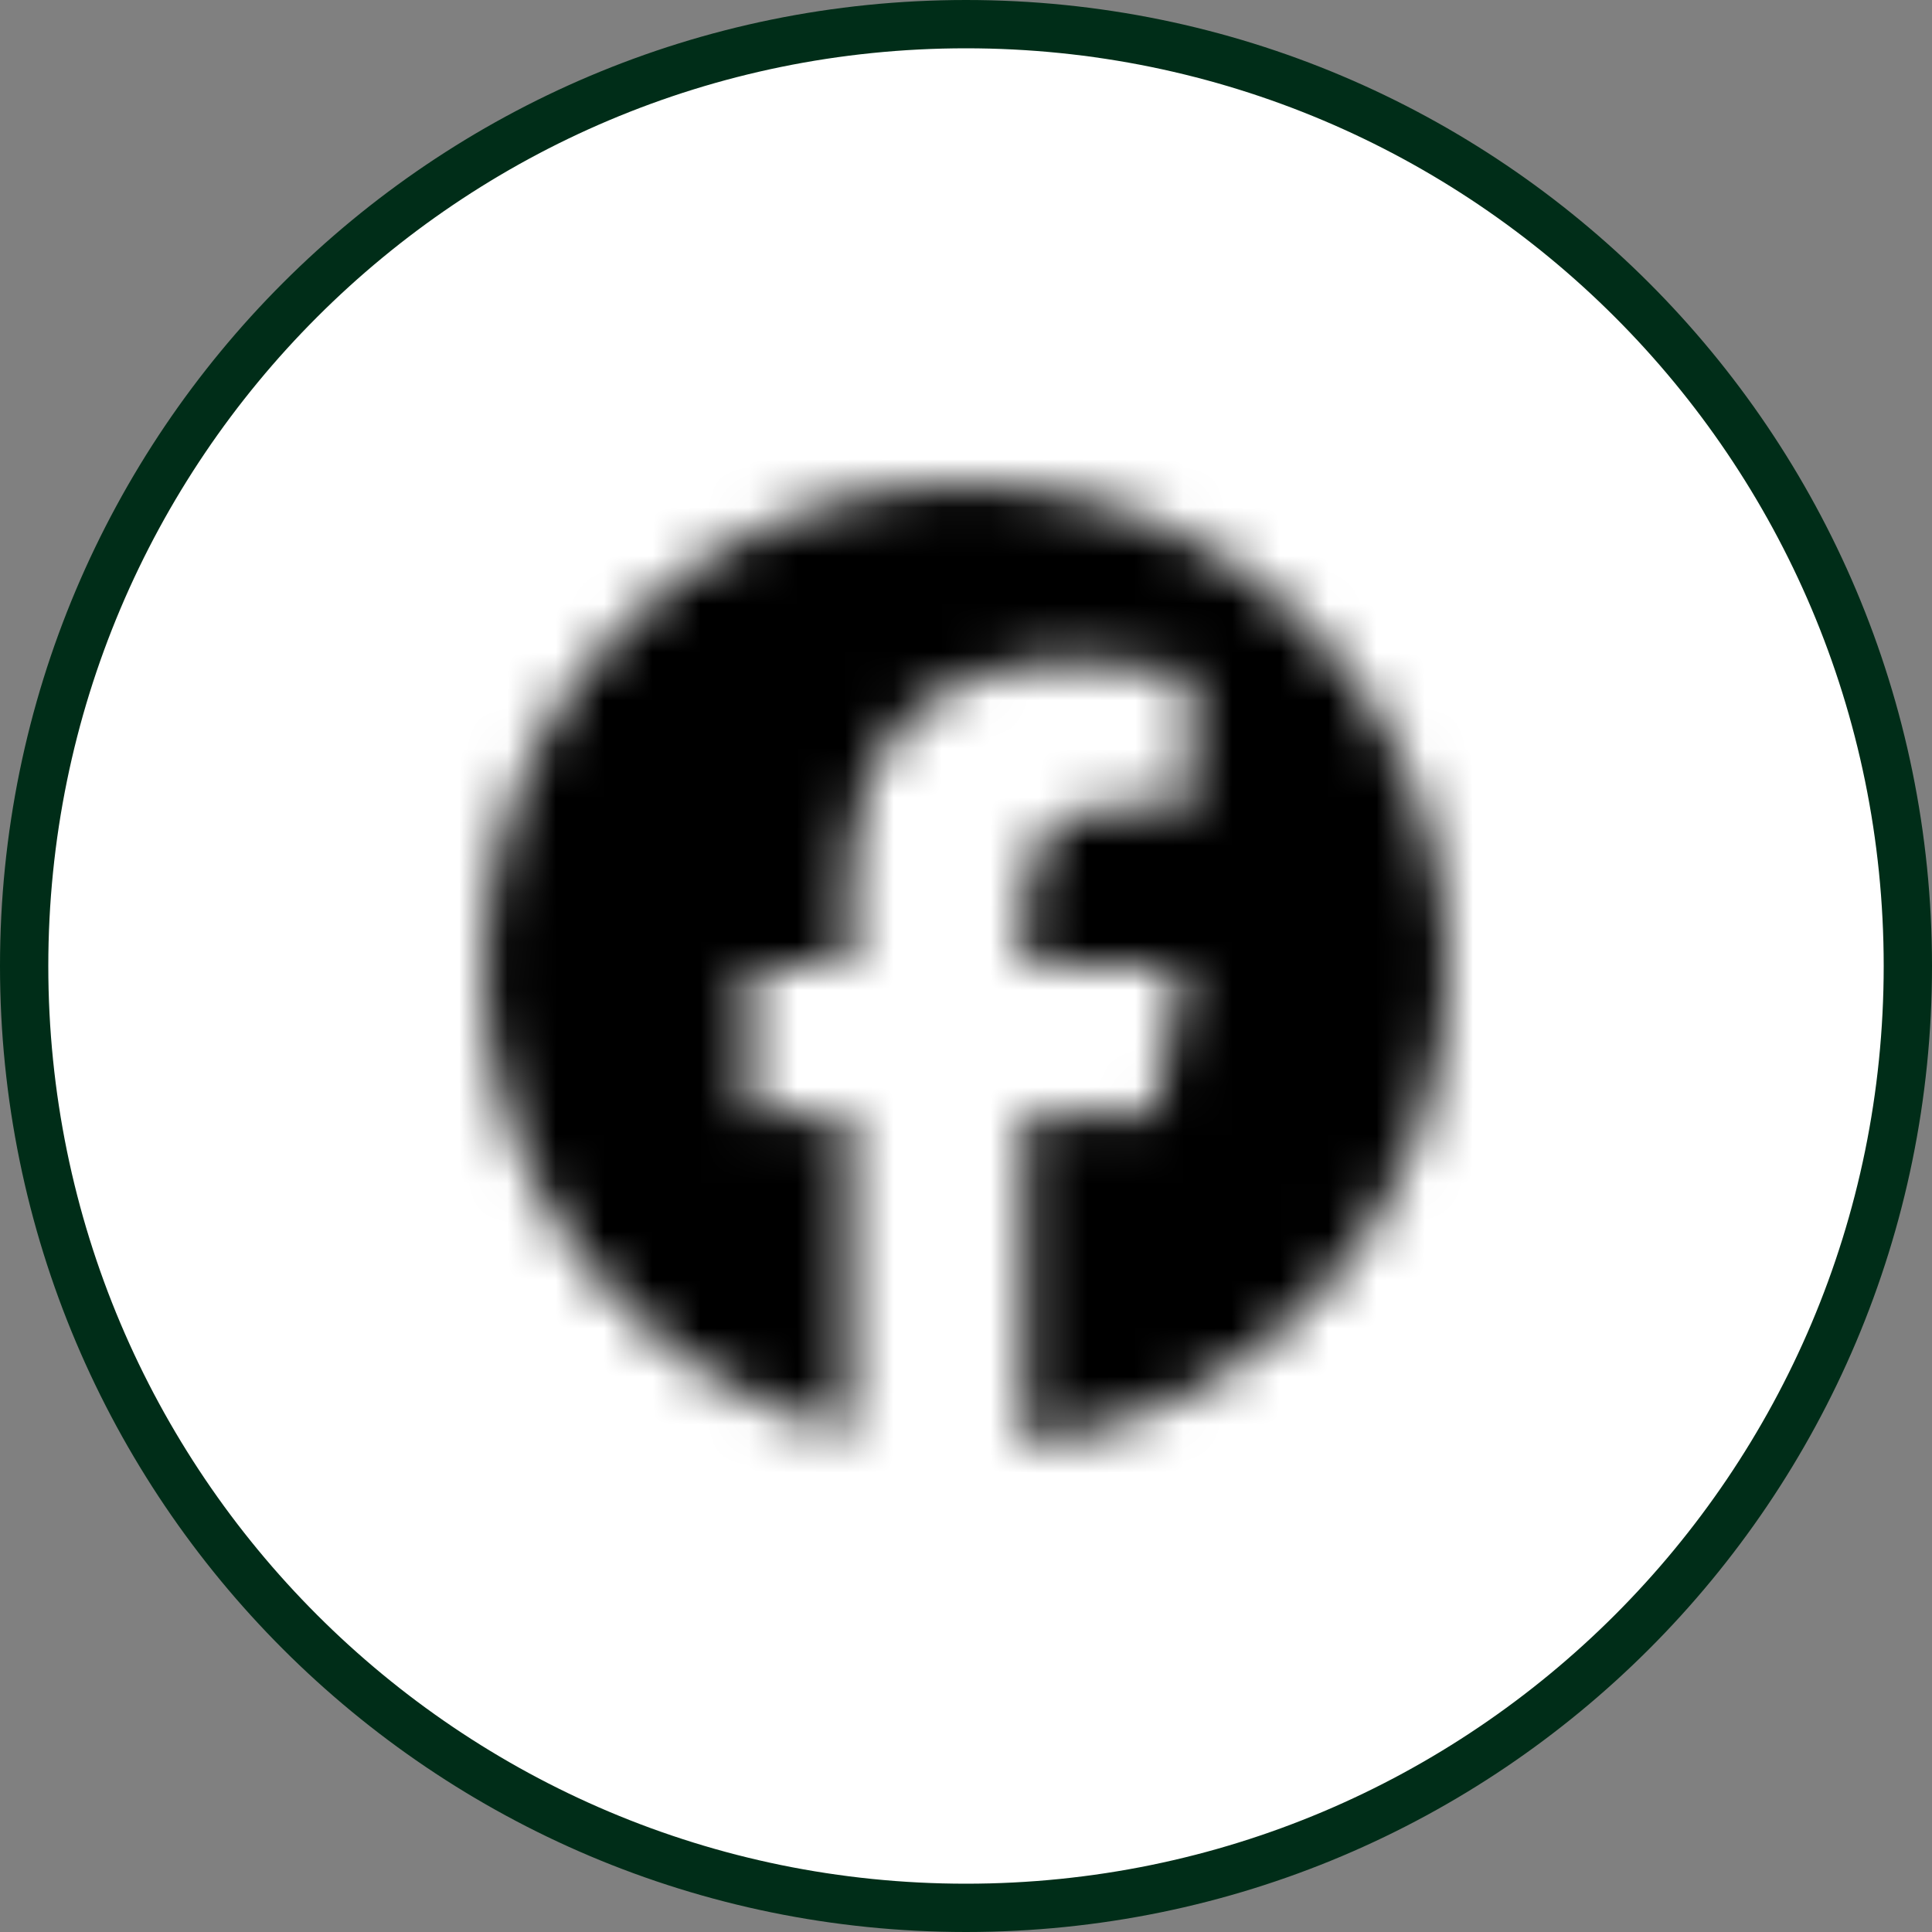
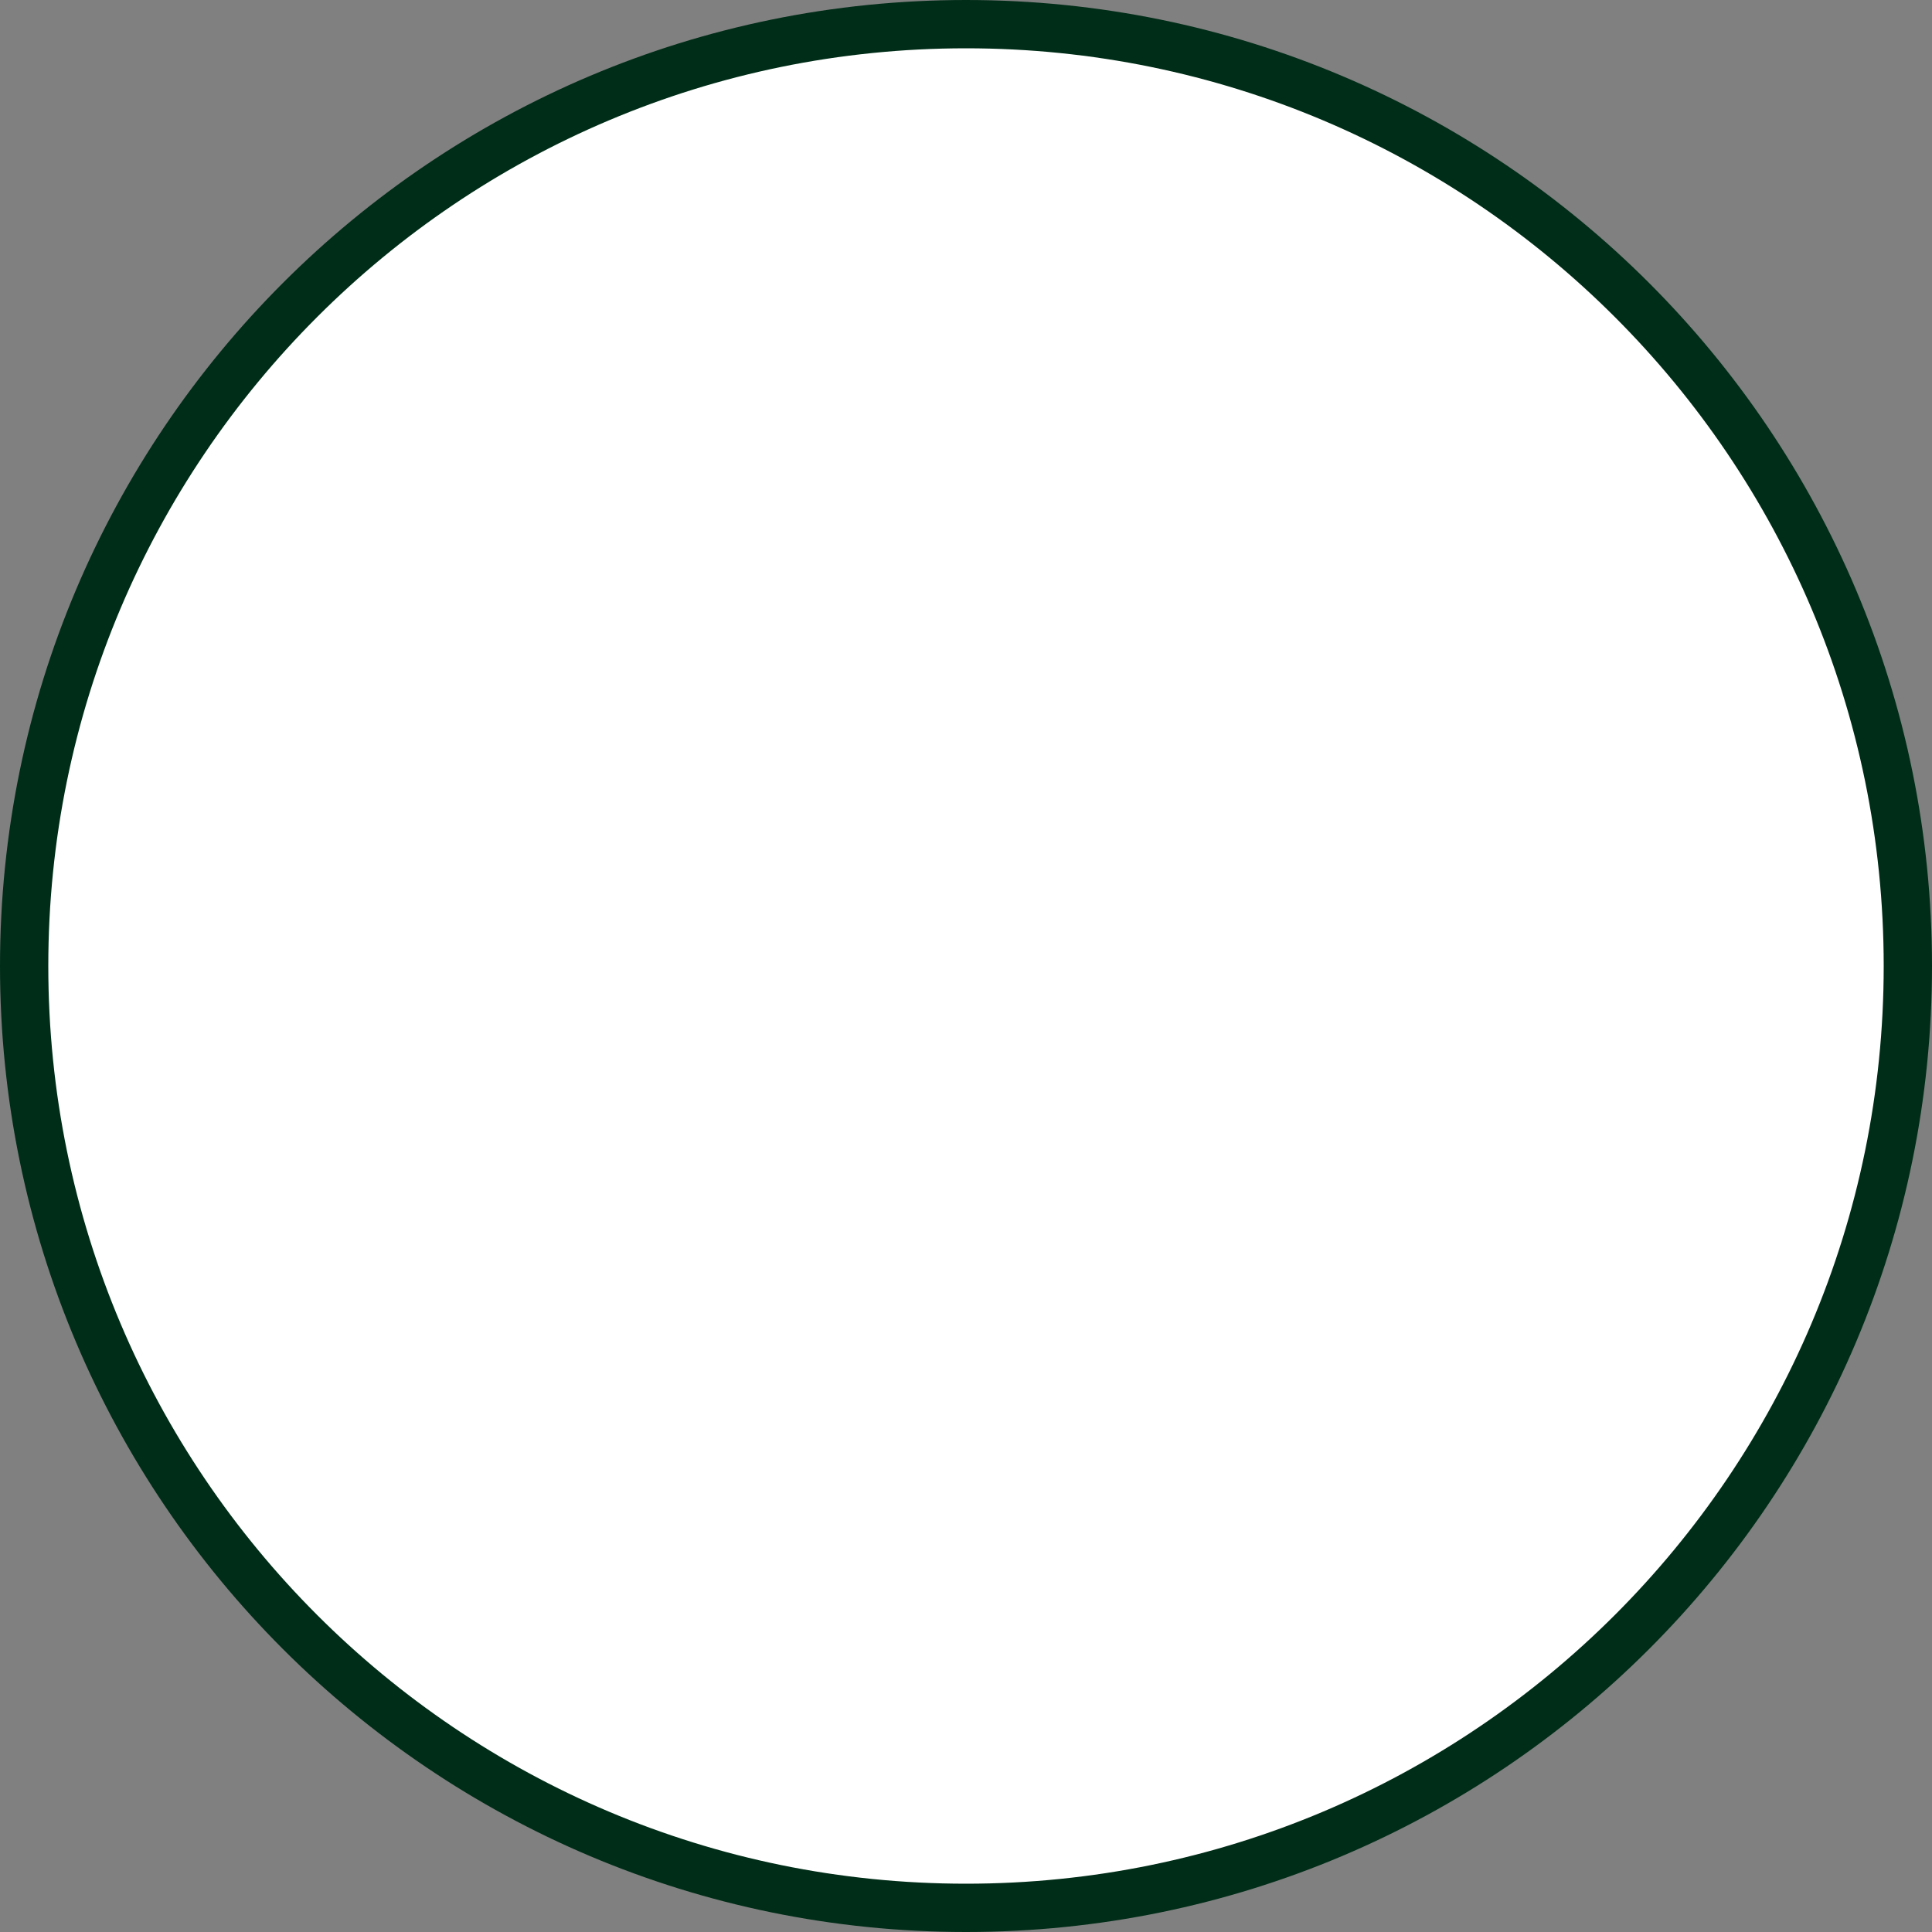
<svg xmlns="http://www.w3.org/2000/svg" width="40" height="40" viewBox="0 0 40 40" fill="none">
  <rect x="0" y="0" width="40" height="40" fill="#808080" stroke="none" />
  <path d="M0.5 20C0.5 9.23 9.23 0.5 20 0.5C30.77 0.5 39.5 9.23 39.5 20C39.5 30.77 30.77 39.5 20 39.5C9.23 39.5 0.5 30.77 0.5 20Z" fill="white" />
  <path d="M0.5 20C0.5 9.23 9.23 0.5 20 0.5C30.77 0.5 39.5 9.23 39.5 20C39.5 30.77 30.77 39.5 20 39.5C9.23 39.5 0.5 30.77 0.5 20Z" stroke="#002D18" />
  <mask id="mask0_2723_53735" style="mask-type:alpha" maskUnits="userSpaceOnUse" x="10" y="10" width="20" height="20">
    <g clip-path="url(#clip0_2723_53735)">
-       <path d="M30 19.995C30 14.472 25.523 9.995 20 9.995C14.477 9.995 10 14.472 10 19.995C10 24.684 13.229 28.619 17.584 29.7V23.05H15.522V19.995H17.584V18.678C17.584 15.274 19.125 13.697 22.466 13.697C23.1 13.697 24.193 13.821 24.64 13.945V16.715C24.404 16.69 23.994 16.678 23.485 16.678C21.845 16.678 21.212 17.299 21.212 18.914V19.995H24.478L23.917 23.05H21.212V29.921C26.163 29.323 30 25.107 30 19.995Z" fill="black" />
-     </g>
+       </g>
  </mask>
  <g mask="url(#mask0_2723_53735)">
-     <rect x="8" y="8" width="24" height="24" fill="black" />
-   </g>
+     </g>
  <defs>
    <clipPath id="clip0_2723_53735">
-       <rect width="20" height="20" fill="white" transform="translate(10 10)" />
-     </clipPath>
+       </clipPath>
  </defs>
</svg>